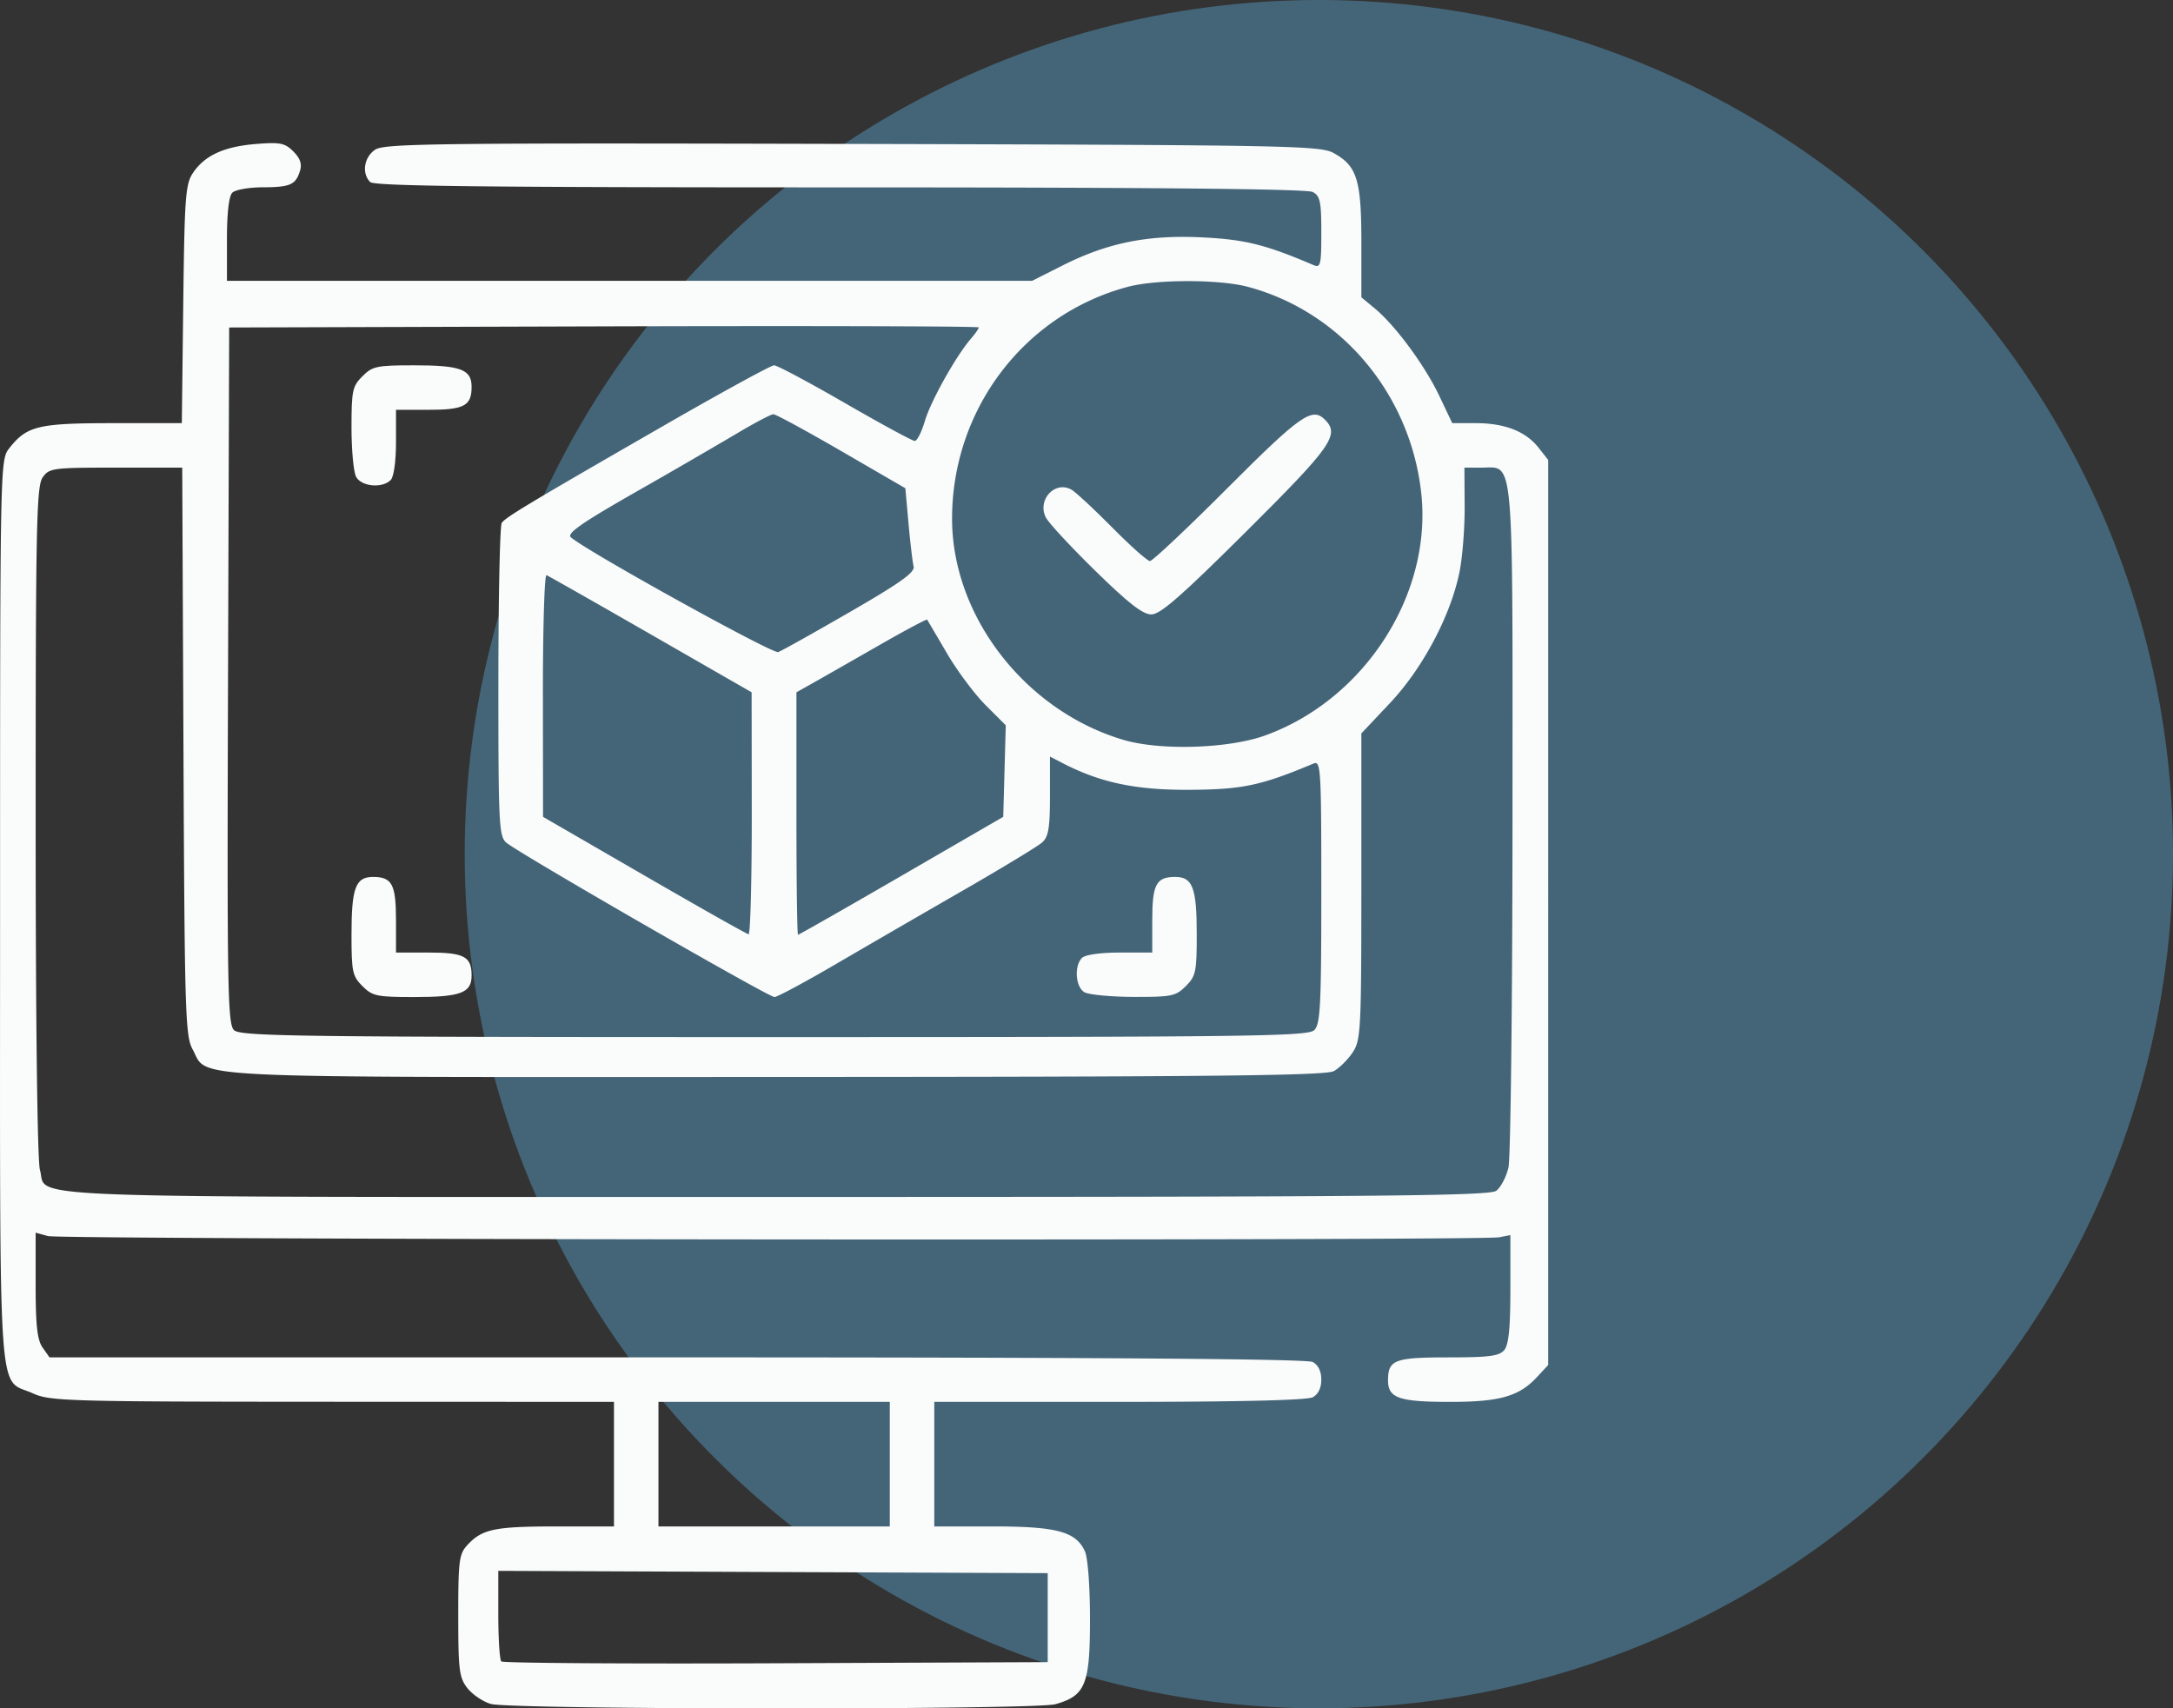
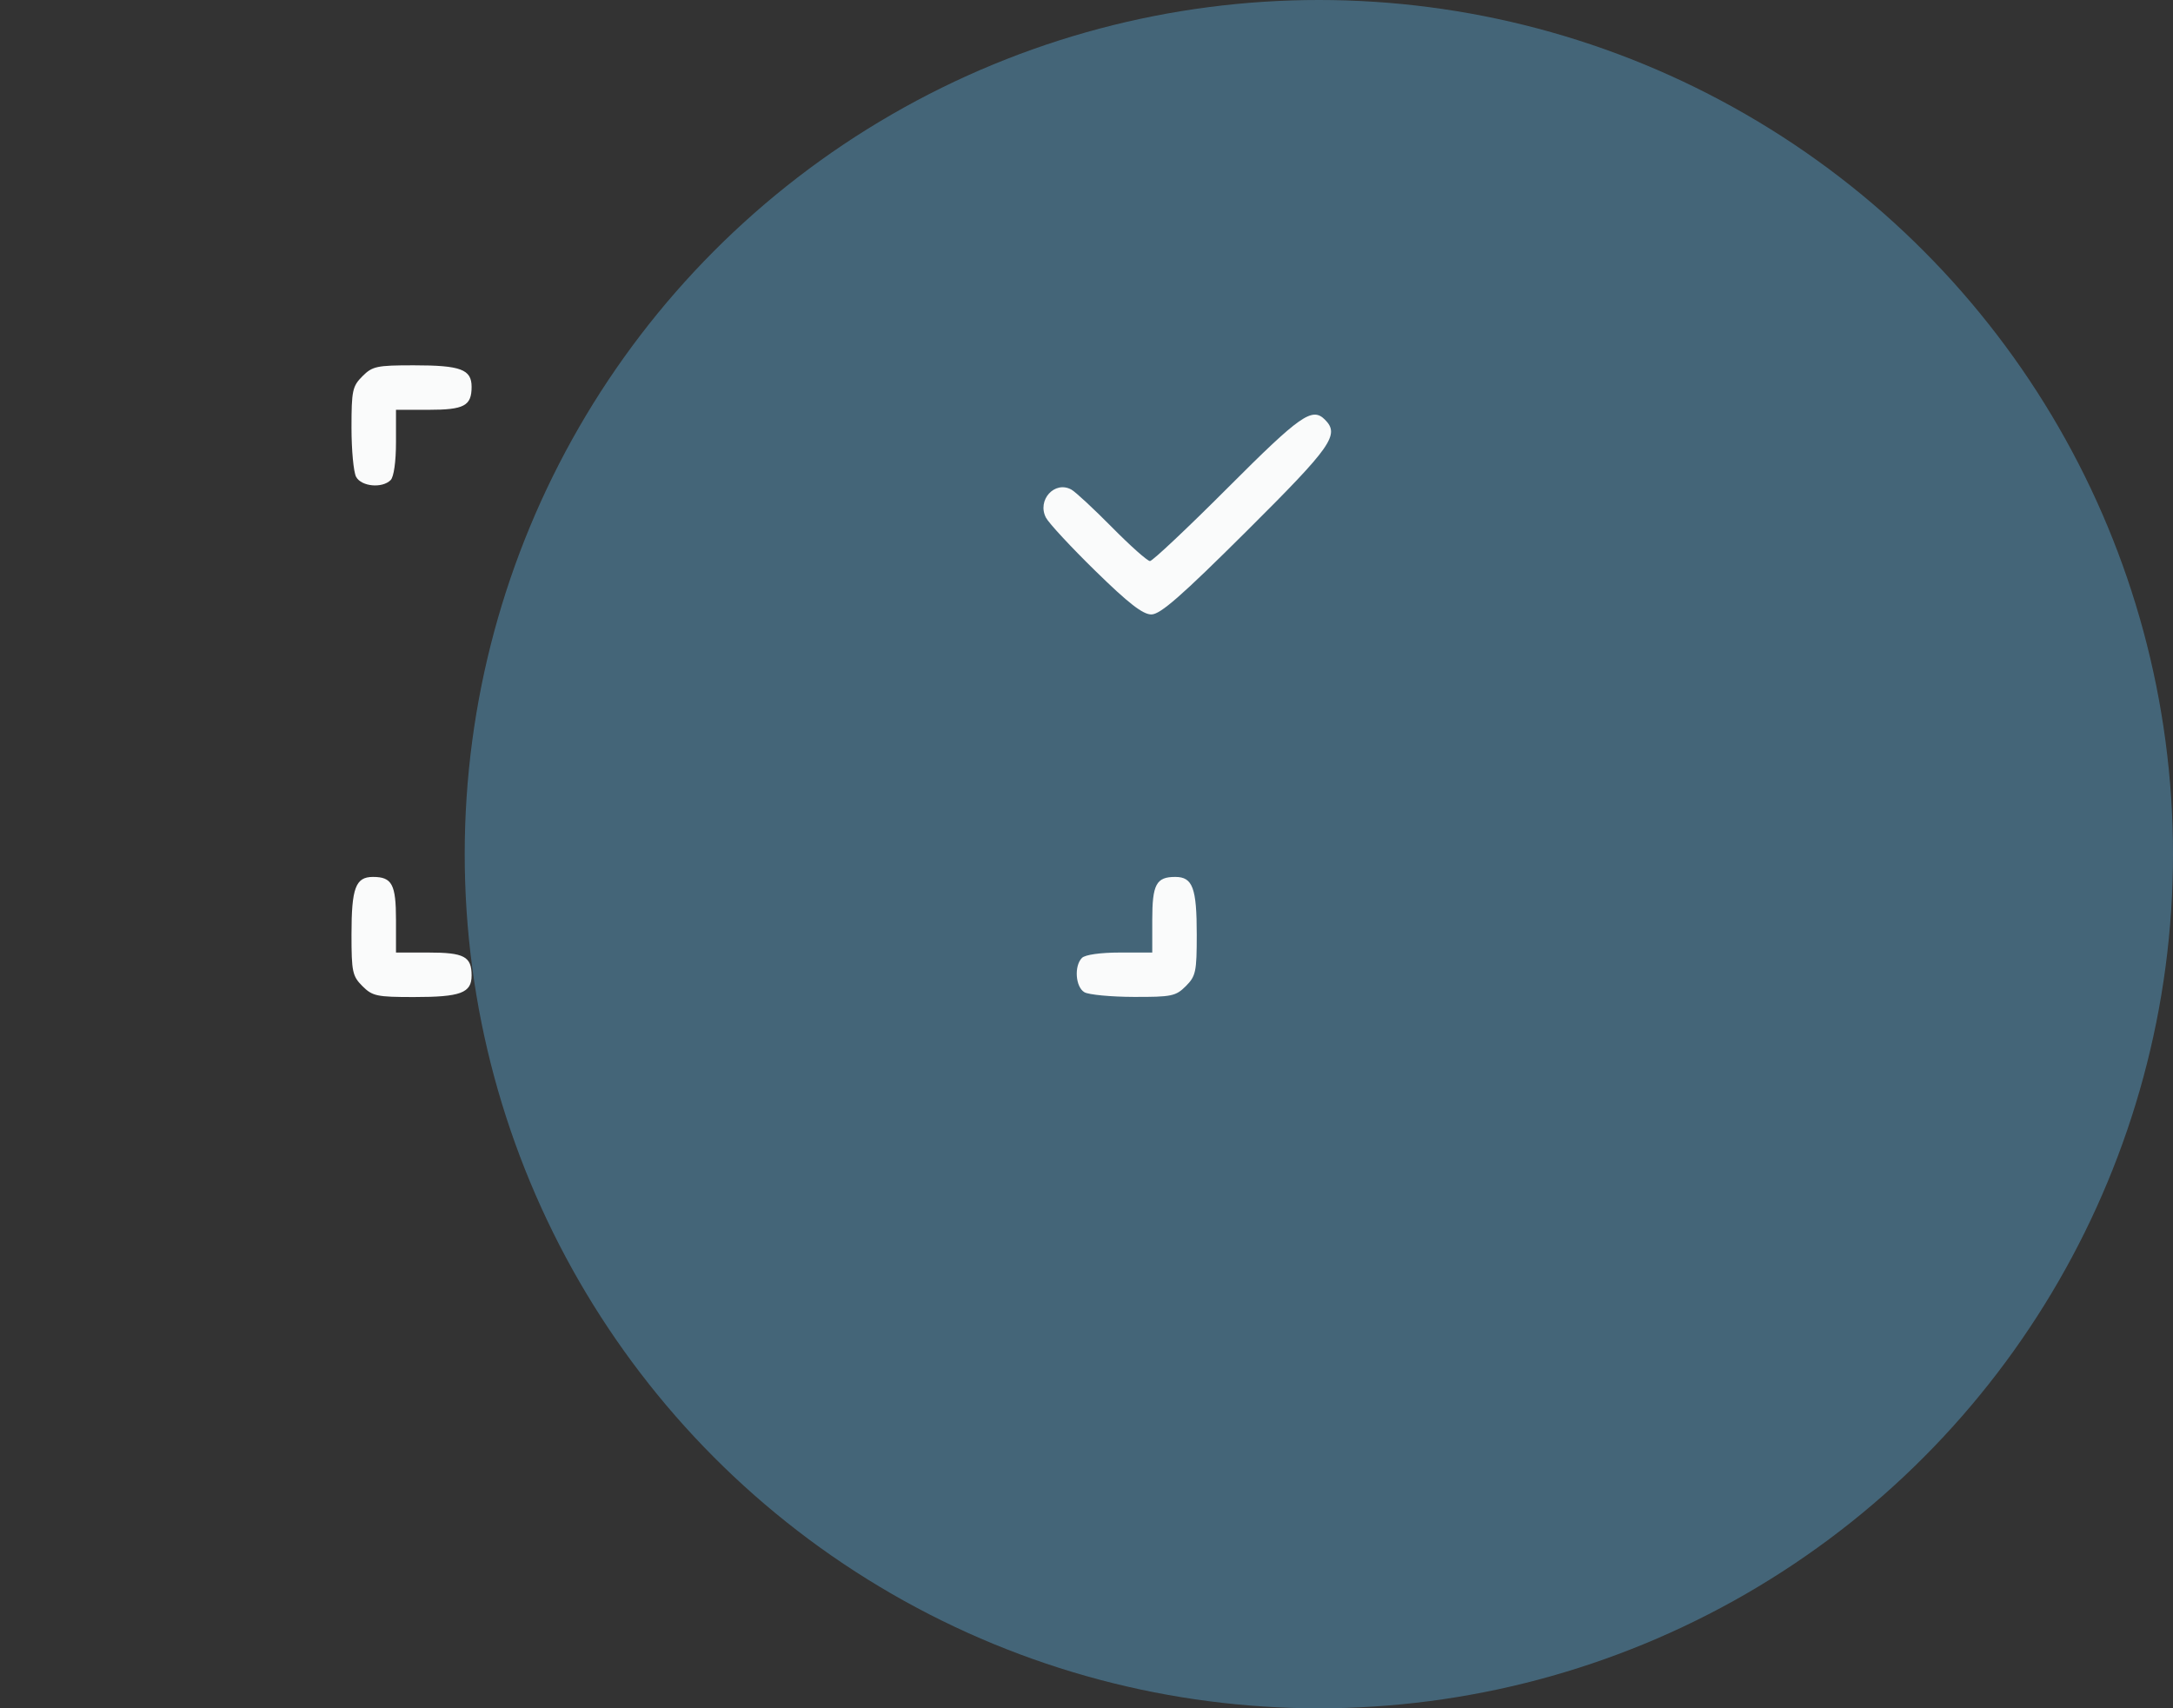
<svg xmlns="http://www.w3.org/2000/svg" width="162.82" height="128.009">
  <rect width="100%" height="100%" fill="#333333" stroke="none" />
  <g transform="translate(-818.68 647)">
    <circle cx="917.5" cy="-583" r="64" style="fill:#5698be;fill-opacity:.5;fill-rule:evenodd;stroke-width:1.169" />
    <path d="M900.767-604.21c-1.827-1.788-3.498-3.588-3.714-4-.689-1.317.652-2.798 1.905-2.106.308.17 1.68 1.444 3.051 2.832 1.37 1.388 2.647 2.523 2.837 2.523.19 0 2.817-2.475 5.838-5.5 5.429-5.436 6.311-6.055 7.267-5.1 1.135 1.135.536 1.988-5.87 8.362-4.893 4.868-6.46 6.238-7.131 6.238-.64 0-1.714-.834-4.183-3.25zM845.362-611.272c-.19-.355-.345-2.012-.345-3.682 0-2.78.07-3.106.819-3.855.749-.75 1.075-.819 3.855-.819 3.509 0 4.326.305 4.326 1.612 0 1.426-.556 1.722-3.233 1.722h-2.433v2.433c0 1.448-.162 2.595-.4 2.833-.634.634-2.197.486-2.589-.244zM899.934-572.654c-.67-.39-.783-1.974-.183-2.574.238-.238 1.385-.4 2.833-.4h2.433v-2.433c0-2.677.296-3.233 1.722-3.233 1.307 0 1.612.817 1.612 4.326 0 2.78-.07 3.107-.818 3.856-.754.753-1.065.817-3.917.808-1.704-.006-3.361-.163-3.682-.35zM845.836-573.112c-.75-.75-.819-1.076-.819-3.856 0-3.509.305-4.326 1.612-4.326 1.426 0 1.722.556 1.722 3.233v2.433h2.433c2.677 0 3.233.297 3.233 1.722 0 1.307-.817 1.612-4.326 1.612-2.78 0-3.106-.07-3.855-.818z" style="fill:#fafbfb;stroke-width:.333" />
-     <path d="M855.455-519.328c-.584-.17-1.372-.701-1.75-1.182-.618-.786-.688-1.332-.688-5.433 0-4.168.06-4.623.7-5.309 1.098-1.18 2.048-1.376 6.655-1.376h4.312v-9.333l-21.083-.007c-19.874-.007-21.162-.043-22.456-.63-2.672-1.214-2.46 1.88-2.46-36.058 0-33.854 0-33.882.695-34.766 1.31-1.664 2.17-1.872 7.763-1.872h5.16l.107-8.916c.098-8.103.165-9.002.74-9.85.883-1.304 2.326-1.96 4.727-2.153 1.794-.144 2.148-.073 2.782.56.516.517.66.939.497 1.46-.325 1.044-.735 1.222-2.822 1.227-1.017.003-2.03.186-2.25.406-.254.253-.4 1.533-.4 3.5v3.1h60.333l2.25-1.135c3.399-1.714 6.4-2.32 10.496-2.119 3.21.158 4.735.537 8.338 2.076.528.225.583-.006.583-2.442 0-2.319-.089-2.738-.645-3.035-.432-.232-12.09-.345-35.433-.345-26.613 0-34.883-.094-35.189-.4-.654-.655-.461-1.878.384-2.432.696-.456 4.717-.504 35.75-.424 32.701.083 35.036.127 36.044.678 1.762.963 2.09 2.008 2.09 6.68v4.134l1.01.838c1.538 1.274 3.746 4.268 4.829 6.548l.97 2.044h1.773c2.159 0 3.734.617 4.694 1.838l.723.919V-544.724l-.833.898c-1.346 1.453-2.787 1.866-6.511 1.866-3.837 0-4.656-.284-4.656-1.612 0-1.538.484-1.722 4.526-1.722 3.056 0 3.808-.099 4.183-.55.333-.4.458-1.654.458-4.583v-4.033l-.834.166c-1.376.275-107.758.187-108.75-.09l-.916-.256v3.932c0 3.02.12 4.104.519 4.673l.519.74h47.003c31.762 0 47.212.113 47.647.346.413.22.645.697.645 1.321 0 .625-.232 1.101-.645 1.322-.414.222-5.586.345-14.5.345h-13.855v9.333h4.366c4.818 0 6.247.386 6.921 1.866.221.484.38 2.62.38 5.105 0 4.881-.345 5.724-2.599 6.35-1.566.434-40.789.415-42.297-.021zm41.729-6.466v-3.334l-20.583-.085-20.584-.086v3.28c0 1.804.102 3.381.225 3.505.124.124 9.386.186 20.584.139l20.358-.086zm-11.833-11.5v-4.667h-17.334v9.333h17.334zm45.446-20.486c.337-.255.746-1.038.909-1.74.162-.7.299-12.453.303-26.117.01-27.857.144-26.324-2.316-26.324h-1.287l.018 2.917c.01 1.604-.165 3.816-.388 4.916-.665 3.266-2.758 7.211-5.199 9.799l-2.153 2.283v11.459c0 10.766-.041 11.519-.647 12.437-.354.538-.99 1.17-1.414 1.405-.614.34-9.083.43-41.87.439-45.348.013-42.426.152-43.645-2.077-.542-.993-.596-2.746-.681-22.328l-.093-21.25h-4.972c-4.76 0-4.994.032-5.49.741-.459.655-.52 3.654-.52 25.752 0 15.026.129 25.458.321 26.13.625 2.178-3.603 2.023 55.013 2.023 45.215 0 53.595-.072 54.113-.465zm-13.637-12.038c.453-.453.524-1.863.524-10.369 0-9.247-.035-9.83-.583-9.601-3.943 1.65-5.31 1.94-9.25 1.967-4.052.027-6.711-.53-9.567-2.008l-.933-.482v2.957c0 2.395-.111 3.055-.584 3.477-.32.286-2.983 1.9-5.916 3.589-2.934 1.688-7.23 4.177-9.55 5.531-2.319 1.355-4.385 2.463-4.593 2.463-.457 0-19.283-10.843-20.107-11.581-.535-.479-.583-1.489-.578-12.054 0-6.343.115-11.692.25-11.888.296-.43 1.937-1.416 12.12-7.277 4.332-2.494 8.06-4.534 8.288-4.534.226 0 2.62 1.275 5.317 2.834 2.699 1.558 5.049 2.833 5.223 2.833.175 0 .517-.675.76-1.5.44-1.49 2.335-4.873 3.453-6.166.32-.371.583-.749.583-.84 0-.09-12.637-.126-28.083-.079l-28.083.085-.085 26.058c-.077 23.36-.031 26.112.44 26.583.473.473 4.537.526 40.478.526 35.876 0 40.006-.054 40.477-.524zm-42.152-16.226-.01-9.084-7.545-4.333c-4.15-2.383-7.67-4.383-7.824-4.444-.154-.061-.275 3.989-.27 9l.01 9.11 7.574 4.382c4.166 2.41 7.687 4.397 7.825 4.416.137.02.245-4.051.24-9.047zm11.216 4.666 7.627-4.418.095-3.43.095-3.43-1.514-1.514c-.832-.833-2.141-2.589-2.908-3.902a287.23 287.23 0 0 0-1.468-2.497c-.04-.059-1.698.825-3.686 1.966-1.988 1.14-4.176 2.388-4.862 2.774l-1.247.701v9.084c0 4.996.053 9.083.12 9.083.068 0 3.555-1.988 7.75-4.417zm27.28-10.526c7.467-2.715 12.53-10.628 11.66-18.224-.846-7.397-6.012-13.518-12.98-15.38-2.14-.571-6.857-.572-9 0-7.77 2.072-13.167 9.192-13.167 17.373 0 7.309 5.487 14.394 12.834 16.57 2.776.823 7.908.66 10.653-.338zm-31.13-9.248c3.77-2.177 4.874-2.967 4.763-3.405-.08-.314-.252-1.76-.382-3.215l-.238-2.645-4.78-2.772c-2.628-1.524-4.926-2.772-5.106-2.772-.18 0-1.404.644-2.72 1.43a599.21 599.21 0 0 1-7.63 4.417c-3.985 2.273-5.14 3.077-4.833 3.364 1.016.953 15.123 8.766 15.544 8.609.261-.097 2.683-1.452 5.382-3.011z" style="fill:#fafbfb;stroke-width:.333" />
  </g>
</svg>